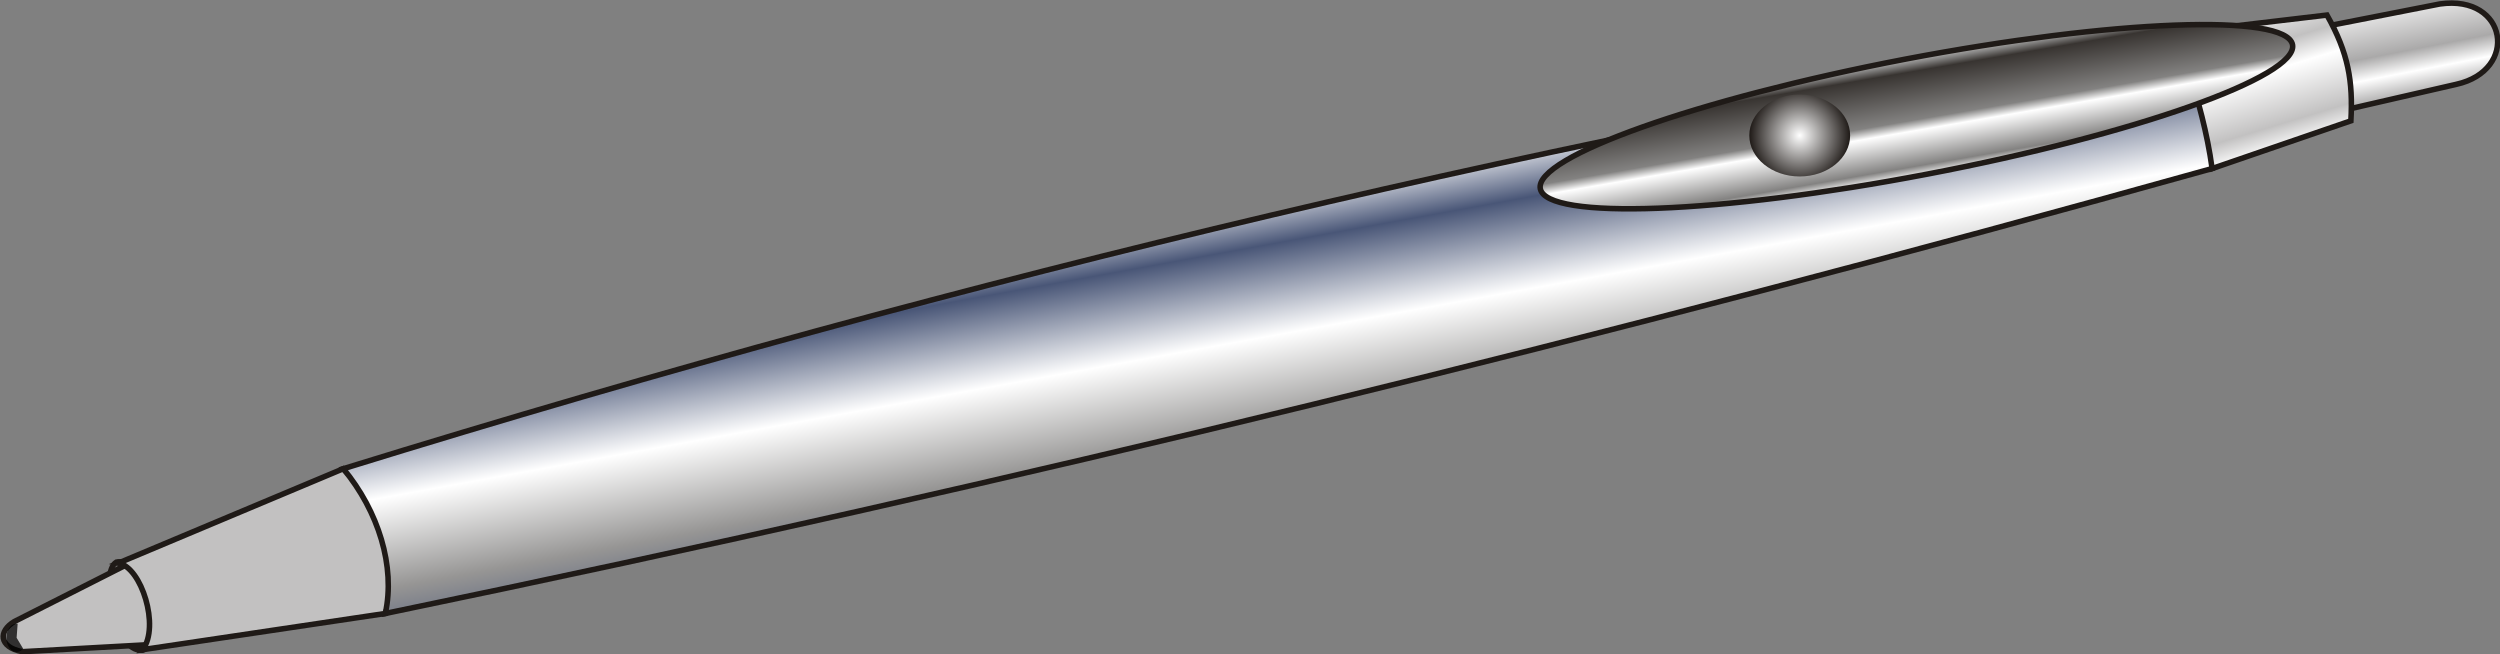
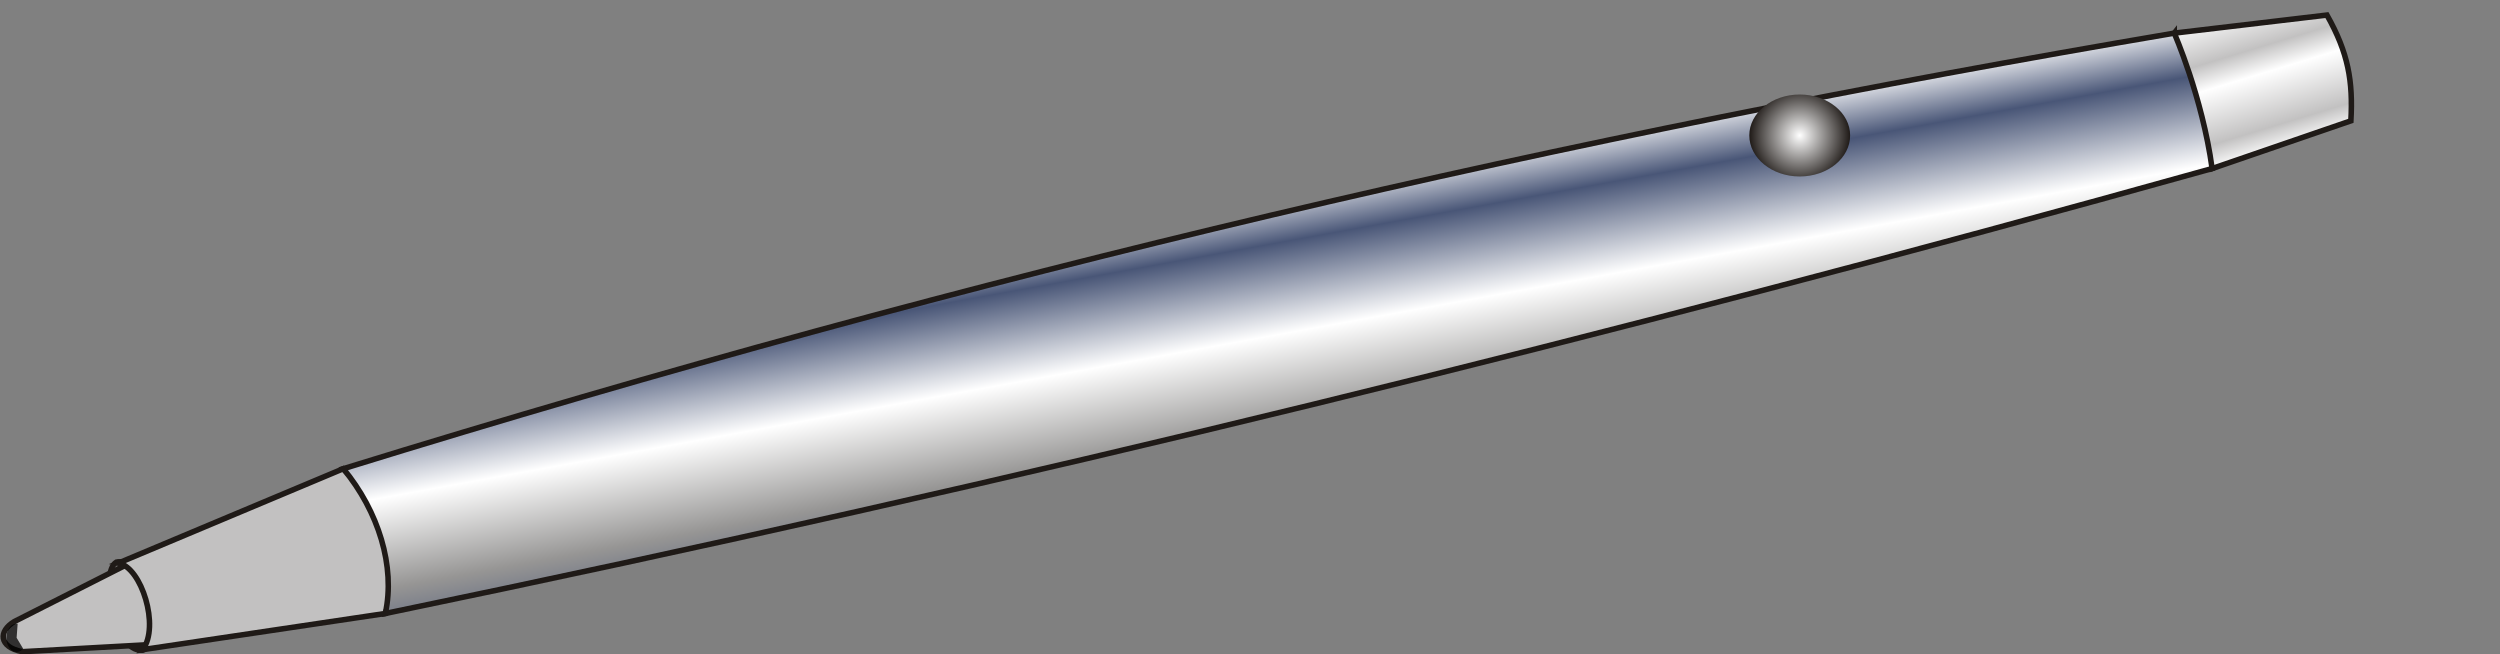
<svg xmlns="http://www.w3.org/2000/svg" xmlns:xlink="http://www.w3.org/1999/xlink" id="svg2" viewBox="0 0 157.664 41.253" version="1.0">
  <rect x="0" y="0" width="157.664" height="41.253" fill="#808080" stroke="none" />
  <defs id="defs4">
    <linearGradient id="linearGradient2269" x1="34.387" xlink:href="#id4" gradientUnits="userSpaceOnUse" y1="141.6" gradientTransform="translate(506.3 454.67)" x2="32.15" y2="129.85" />
    <linearGradient id="linearGradient3186" x1="-476.06" xlink:href="#id4" gradientUnits="userSpaceOnUse" y1="-321.84" gradientTransform="matrix(.578 0 0 .586 1307.9 1235.4)" x2="-473.64" y2="-312.37" />
    <linearGradient id="id3" y2="152" gradientUnits="userSpaceOnUse" x2="101.4" y1="89.719" x1="90.049">
      <stop id="stop2196" offset="0" stop-color="#1f1a17" />
      <stop id="stop2198" offset=".361" stop-color="#fff" />
      <stop id="stop2200" offset=".42" stop-color="#495677" />
      <stop id="stop2202" offset=".51" stop-color="#fff" />
      <stop id="stop2204" offset=".6" stop-color="#969594" />
      <stop id="stop2206" offset=".671" stop-color="#495677" />
      <stop id="stop2208" offset=".741" stop-color="#fff" />
      <stop id="stop2210" offset="1" stop-color="#fff" />
    </linearGradient>
    <linearGradient id="id2" y2="101.14" gradientUnits="userSpaceOnUse" x2="154.66" y1="111.34" x1="157.76">
      <stop id="stop2183" offset="0" stop-color="#aaa9a9" />
      <stop id="stop2185" offset=".102" stop-color="#fff" />
      <stop id="stop2187" offset=".251" stop-color="#c2c1c1" />
      <stop id="stop2189" offset=".569" stop-color="#fff" />
      <stop id="stop2191" offset=".722" stop-color="#c2c1c1" />
      <stop id="stop2193" offset="1" stop-color="#fff" />
    </linearGradient>
    <linearGradient id="id1" y2="99.864" gradientUnits="userSpaceOnUse" x2="166.48" y1="107.54" x1="167.97">
      <stop id="stop2170" offset="0" stop-color="#aaa9a9" />
      <stop id="stop2172" offset=".059" stop-color="#fff" />
      <stop id="stop2174" offset=".149" stop-color="#aaa9a9" />
      <stop id="stop2176" offset=".349" stop-color="#fff" />
      <stop id="stop2178" offset=".522" stop-color="#aaa9a9" />
      <stop id="stop2180" offset="1" stop-color="#fff" />
    </linearGradient>
    <linearGradient id="id4" y2="129.85" gradientUnits="userSpaceOnUse" x2="32.15" y1="141.6" x1="34.387">
      <stop id="stop2213" offset="0" stop-color="#c2c1c1" />
      <stop id="stop2215" offset=".071" stop-color="#fff" />
      <stop id="stop2217" offset=".141" stop-color="#c2c1c1" />
      <stop id="stop2219" offset=".471" stop-color="#fff" />
      <stop id="stop2221" offset=".631" stop-color="#c2c1c1" />
      <stop id="stop2223" offset="1" stop-color="#fff" />
    </linearGradient>
    <linearGradient id="id5" y2="103.59" gradientUnits="userSpaceOnUse" x2="134.93" y1="112.04" x1="136.39">
      <stop id="stop2226" offset="0" stop-color="#838281" />
      <stop id="stop2228" offset=".059" stop-color="#fff" />
      <stop id="stop2230" offset=".141" stop-color="#838281" />
      <stop id="stop2232" offset=".4" stop-color="#fff" />
      <stop id="stop2234" offset=".478" stop-color="#838281" />
      <stop id="stop2236" offset=".831" stop-color="#383431" />
      <stop id="stop2238" offset=".89" stop-color="#838281" />
      <stop id="stop2240" offset="1" stop-color="#fff" />
    </linearGradient>
    <linearGradient id="linearGradient2250" x1="136.39" xlink:href="#id5" gradientUnits="userSpaceOnUse" y1="112.04" gradientTransform="translate(506.3 454.67)" x2="134.93" y2="103.59" />
    <linearGradient id="linearGradient2253" x1="90.049" xlink:href="#id3" gradientUnits="userSpaceOnUse" y1="89.719" gradientTransform="translate(506.3 454.67)" x2="101.4" y2="152" />
    <linearGradient id="linearGradient2263" x1="157.76" xlink:href="#id2" gradientUnits="userSpaceOnUse" y1="111.34" gradientTransform="translate(506.3 454.67)" x2="154.66" y2="101.14" />
    <linearGradient id="linearGradient2266" x1="167.97" xlink:href="#id1" gradientUnits="userSpaceOnUse" y1="107.54" gradientTransform="translate(506.3 454.67)" x2="166.48" y2="99.864" />
    <radialGradient id="id6" gradientUnits="userSpaceOnUse" cy="109" cx="128.3" r="3.181">
      <stop id="stop2243" offset="0" stop-color="#fff" />
      <stop id="stop2245" offset="1" stop-color="#1f1a17" />
    </radialGradient>
    <radialGradient id="radialGradient2247" xlink:href="#id6" gradientUnits="userSpaceOnUse" cy="109" cx="128.3" gradientTransform="translate(506.3 454.67)" r="3.181" />
    <style id="style2164" type="text/css">.str0{stroke:#1f1a17;stroke-width:.35}.fil5{fill:url(#id4)}</style>
  </defs>
  <g id="layer1" transform="translate(-1027.4 -1009.8)">
    <path id="path2299" d="M1036.39 1050.81c.52-.14 2.19-2.11 1.77-3.62s-2.9-2.08-3.42-1.94c-1.07.63-.19 5.69 1.65 5.56z" class="str0" stroke="#1f1a17" stroke-width=".35" fill="#838281" />
    <path id="path3184" d="M1036.2 1045l-7.9 4c-1 .6-1 1.6.5 1.9l9-.5c.2-1 3-3.1 2.6-4.1-.2-.9-3.6-.5-4.2-1.3z" class="fil5 str0" stroke="#1f1a17" stroke-width=".35" fill="url(#linearGradient3186)" />
    <path id="path2301" d="M542.75 584.69l-14.18 5.95c1.46.27 2.62 4.01 1.53 5.46l15.3-2.28c.35-1.57 5.17-5.31 4.63-6.98-.48-1.48-6.24-.89-7.28-2.15z" transform="translate(506.3 454.67)" class="fil5 str0" stroke="#1f1a17" stroke-width=".35" fill="url(#linearGradient2269)" />
-     <path id="path2303" d="M668.19 556.71l6.78-1.33c4.28-.61 5.01 4.19 1.03 5.07l-6.61 1.52c.02-.94-1.96-.93-2.14-1.78-.19-.85 1.41-2.56.94-3.48z" transform="translate(506.3 454.67)" class="str0" stroke="#1f1a17" stroke-width=".35" fill="url(#linearGradient2266)" />
    <path id="path2305" d="M658.22 557.22l9.63-1.14c1.35 2.39 1.65 4.18 1.51 6.67l-8.75 3.01c-.19-1.35-4.05-1.21-4.36-2.37-.74-2.75 1.97-6.17 1.97-6.17z" transform="translate(506.3 454.67)" class="str0" stroke="#1f1a17" stroke-width=".35" fill="url(#linearGradient2263)" />
    <path id="path2320" d="M542.75 584.69c40.58-12.55 76.93-20.92 115.47-27.47 0 0 1.76 3.99 2.39 8.54-38.1 10.64-74.74 19.68-115.21 28.06.65-2.96-.43-6.45-2.65-9.13z" transform="translate(506.3 454.67)" class="str0" stroke="#1f1a17" stroke-width=".35" fill="url(#linearGradient2253)" />
-     <path id="path2322" d="M641.26 558.86c13.1-2.5 24.03-2.91 24.42-.91.38 2-9.93 5.66-23.03 8.16-13.1 2.51-24.03 2.92-24.41.92-.39-2 9.93-5.66 23.02-8.17z" transform="translate(506.3 454.67)" class="str0" stroke="#1f1a17" stroke-width=".35" fill="url(#linearGradient2250)" />
    <path id="path2324" d="M634.6 561.09c1.76 0 3.18 1.16 3.18 2.58 0 1.43-1.42 2.59-3.18 2.59-1.75 0-3.18-1.16-3.18-2.59 0-1.42 1.43-2.58 3.18-2.58z" transform="translate(506.3 454.67)" fill="url(#radialGradient2247)" />
    <path id="path3188" d="M502.34 516.27c-.277.313-.685.258-.913-.122s-.188-.94.089-1.253a.538.538 0 01.477-.199l-.065.886z" transform="translate(526.52 534.44)" opacity=".75" fill="#000" />
  </g>
</svg>